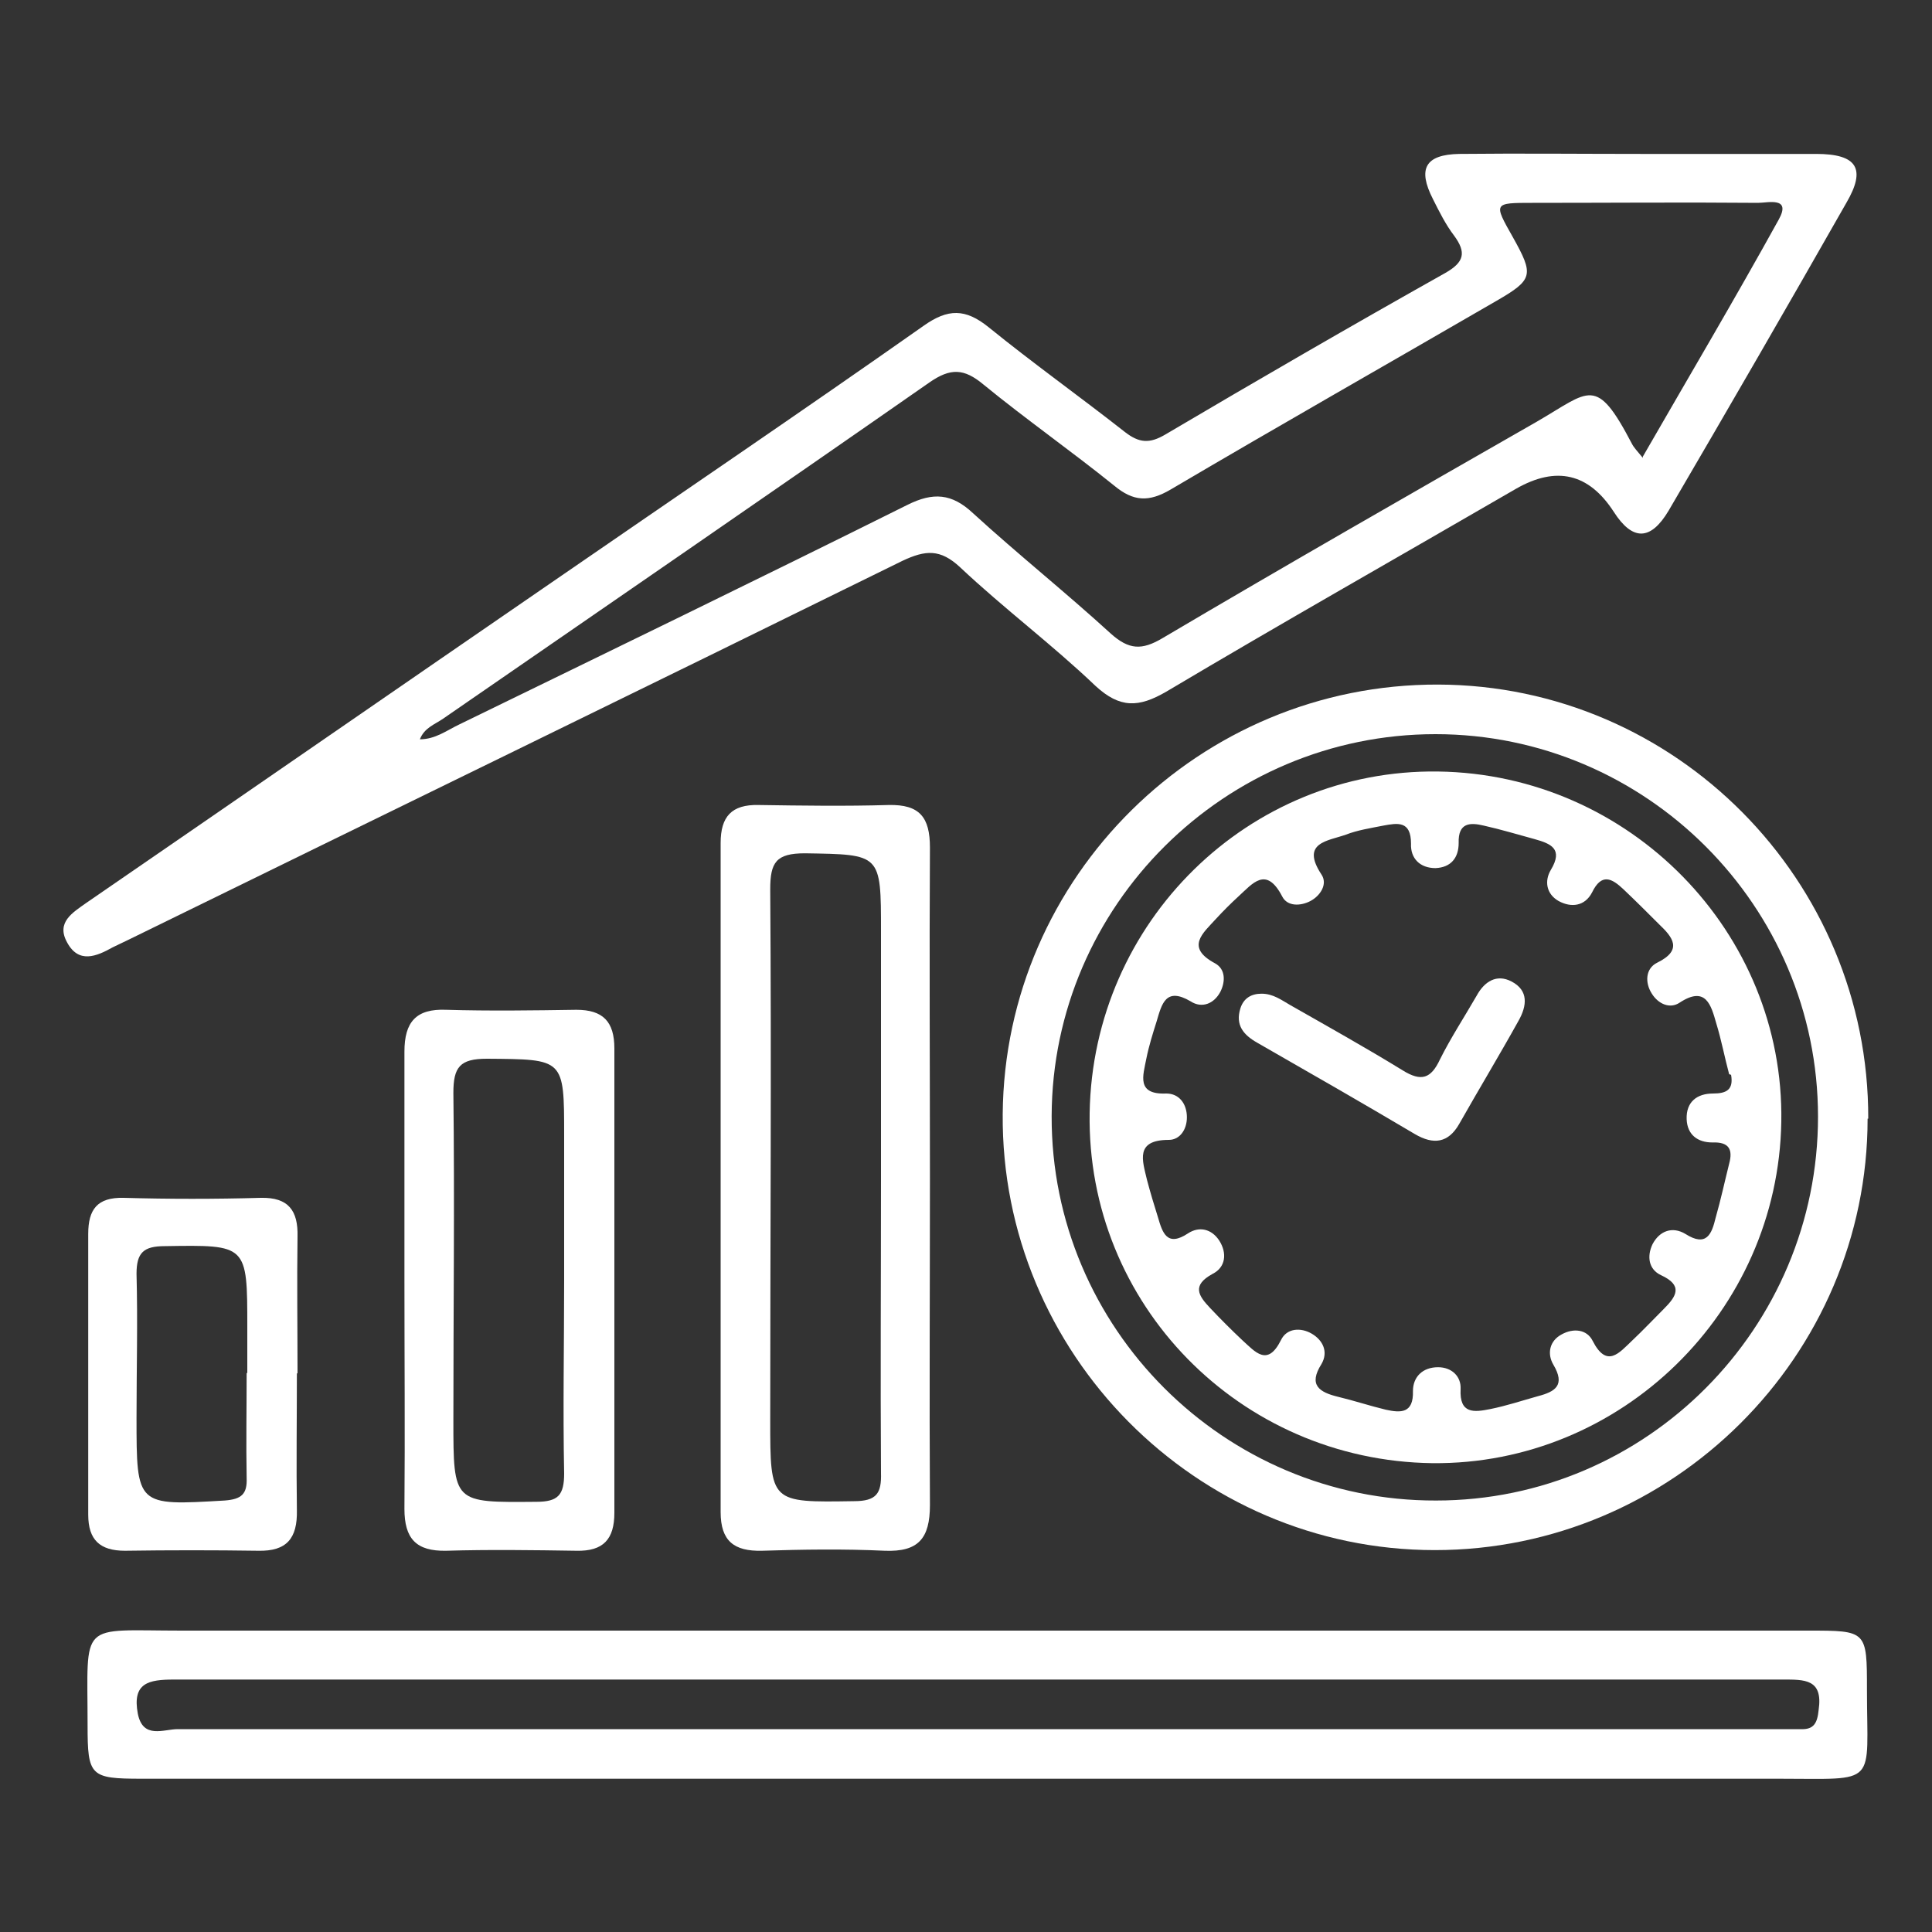
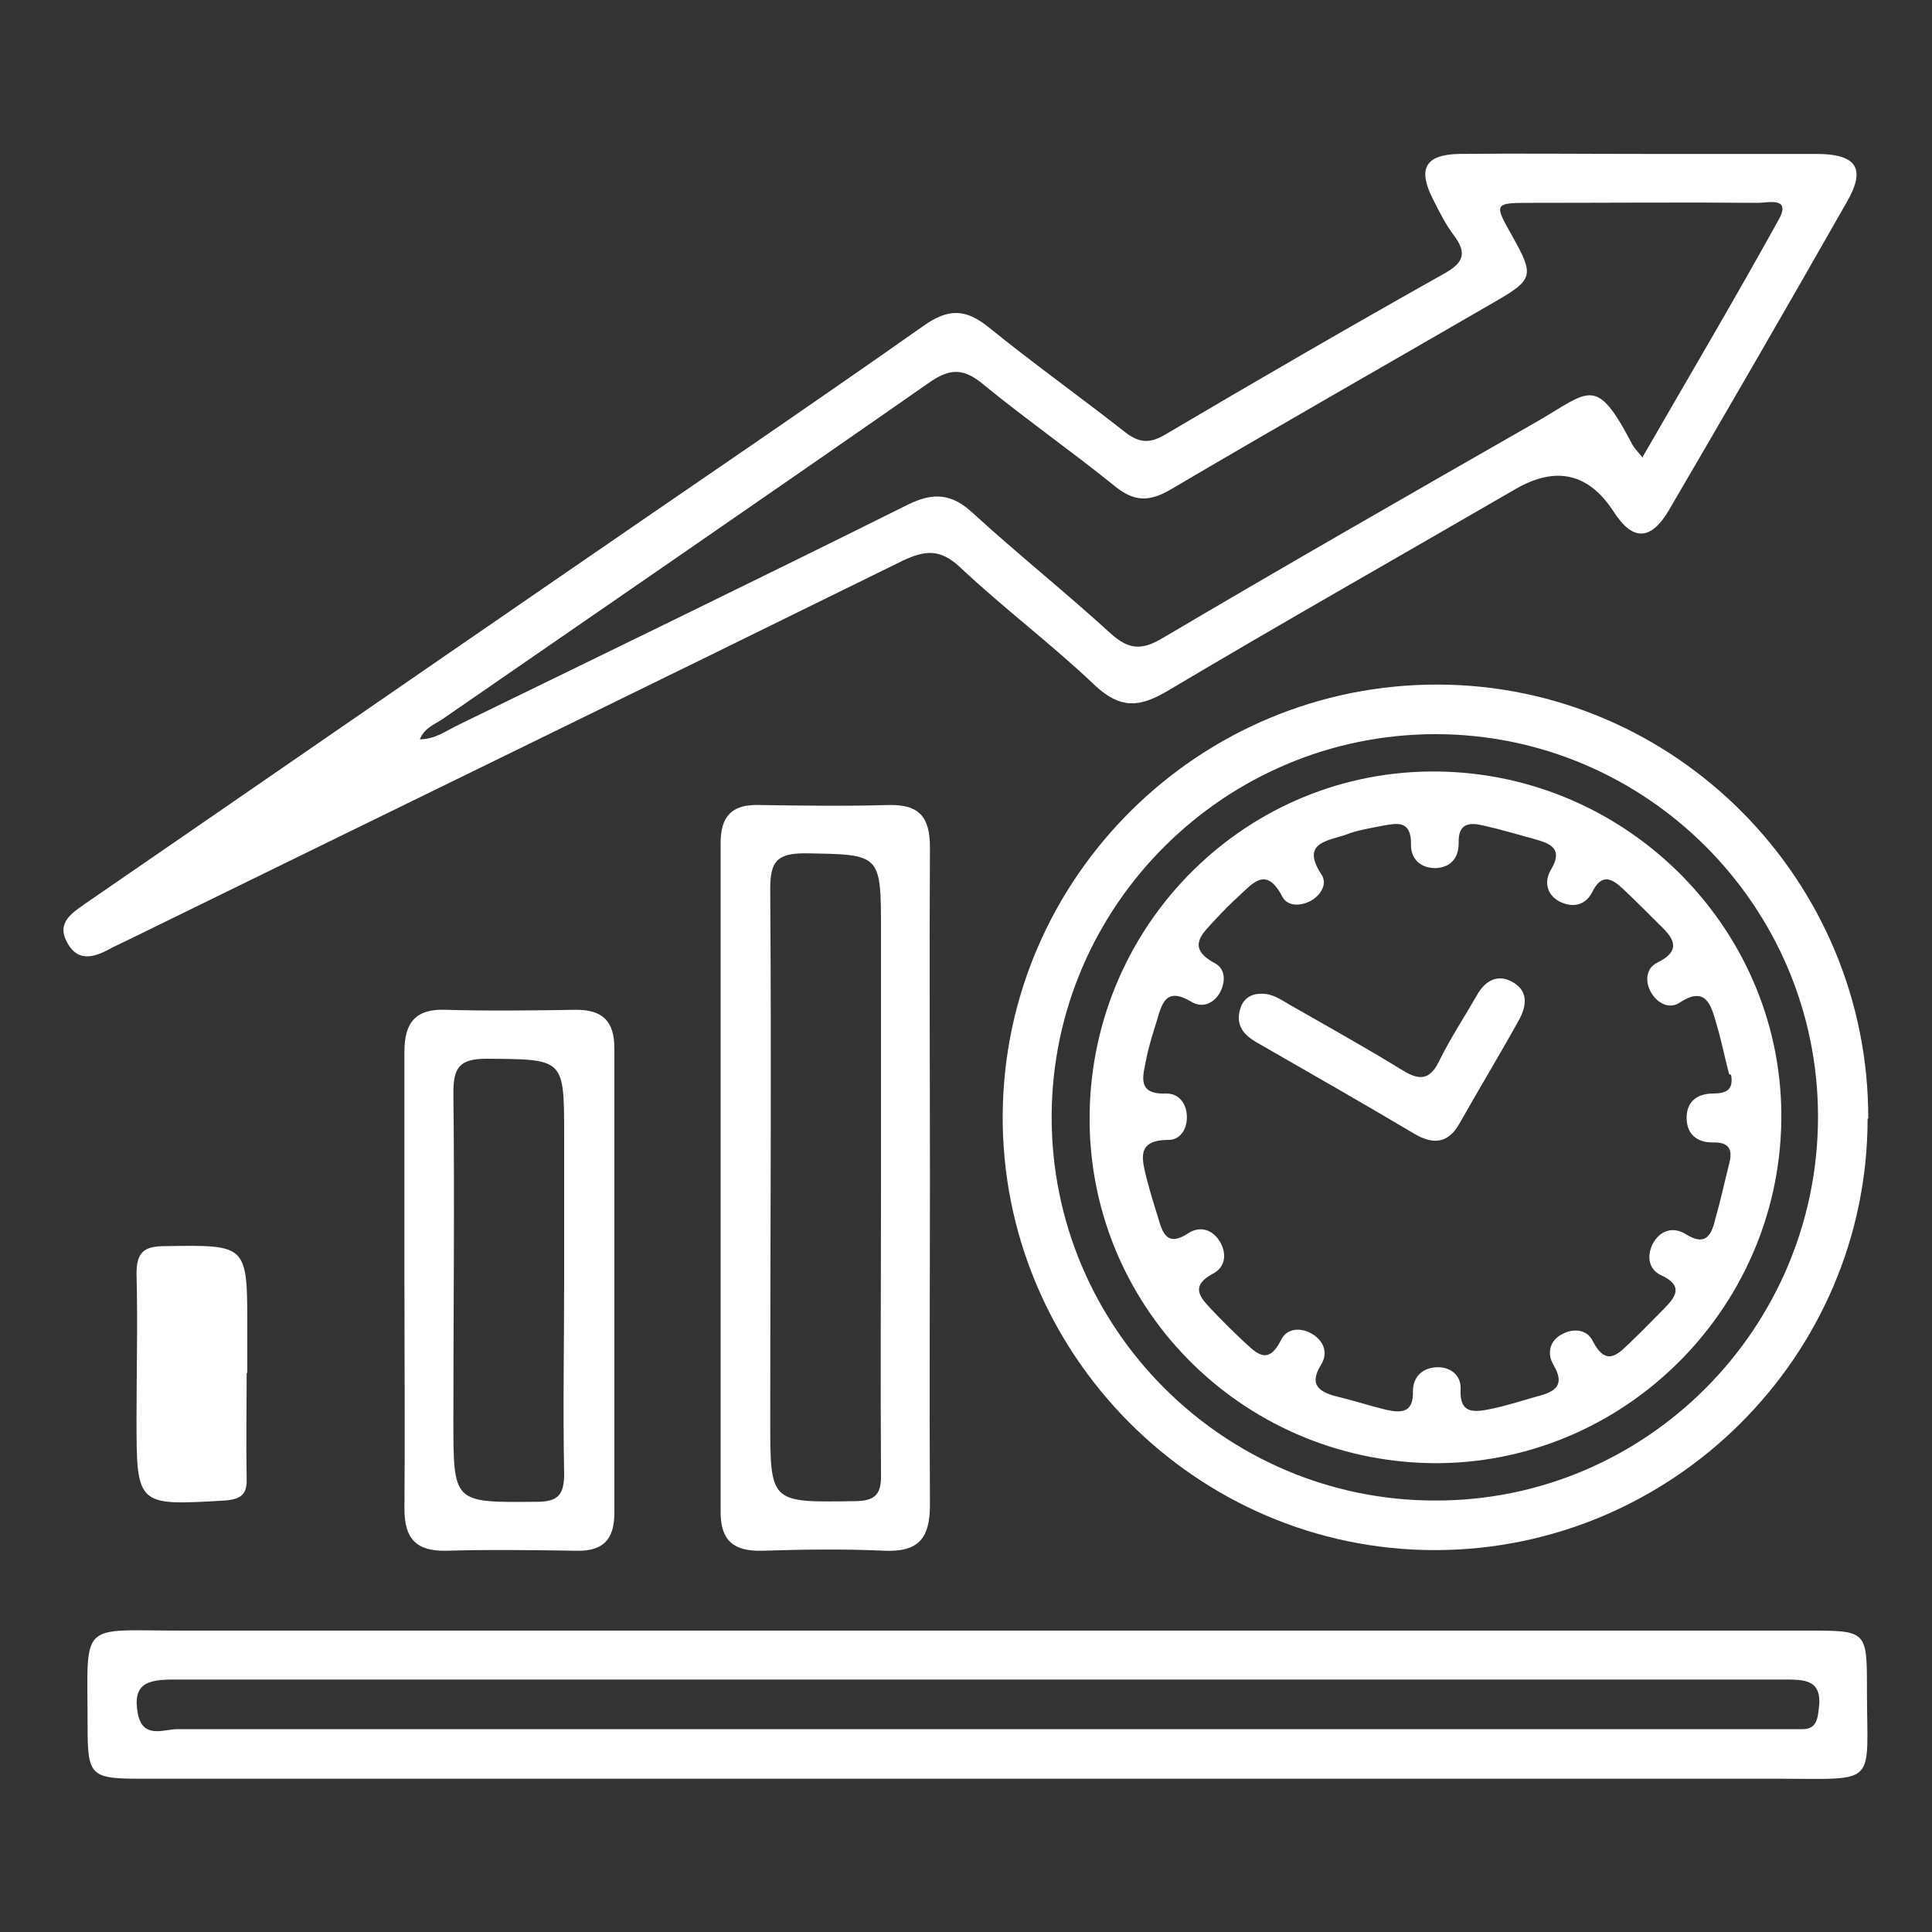
<svg xmlns="http://www.w3.org/2000/svg" id="Layer_1" viewBox="0 0 30 30">
  <rect x="0" y="0" width="30" height="30" fill="#333333" stroke="none" />
  <defs>
    <style>.cls-1{fill:none;}.cls-1,.cls-2{stroke-width:0px;}.cls-2{fill:#fff;}</style>
  </defs>
-   <rect class="cls-1" width="30" height="30" />
  <path class="cls-2" d="M25.52,2.39c.89,0,1.79,0,2.68,0,.64,0,.78.23.47.76-.91,1.6-1.83,3.19-2.76,4.78-.28.47-.56.47-.85.02q-.58-.9-1.52-.36c-1.81,1.05-3.63,2.08-5.43,3.15-.43.25-.72.26-1.1-.09-.67-.64-1.42-1.2-2.1-1.84-.31-.29-.54-.27-.9-.1-4,1.97-8.01,3.92-12.01,5.88-.08.04-.17.08-.25.12-.25.14-.53.26-.71-.08-.17-.31.09-.46.3-.61,2.43-1.67,4.86-3.35,7.29-5.02,1.9-1.31,3.82-2.61,5.71-3.94.38-.27.65-.27,1.01.02.69.56,1.42,1.08,2.12,1.63.22.17.38.18.62.04,1.44-.85,2.89-1.69,4.35-2.51.3-.17.33-.32.14-.58-.13-.17-.23-.37-.33-.57-.24-.47-.12-.69.41-.7.95-.01,1.89,0,2.84,0ZM25.51,7.09c.72-1.25,1.43-2.45,2.11-3.68.2-.36-.17-.26-.32-.26-1.17-.01-2.33,0-3.5,0-.61,0-.61,0-.31.53.33.59.32.66-.25.99-1.69.98-3.38,1.94-5.06,2.93-.34.2-.58.19-.88-.06-.67-.54-1.37-1.03-2.03-1.57-.3-.25-.51-.26-.84-.03-2.51,1.75-5.03,3.48-7.55,5.22-.13.09-.29.14-.36.32.24,0,.42-.14.61-.23,2.32-1.13,4.65-2.26,6.96-3.41.4-.2.69-.18,1.02.13.7.64,1.44,1.23,2.14,1.87.28.25.48.26.8.07,1.93-1.14,3.87-2.25,5.81-3.36.83-.48.92-.73,1.48.34.03.06.08.11.17.22Z" />
  <path class="cls-2" d="M15.16,27.62c-4.32,0-8.64,0-12.96,0-.8,0-.84-.04-.84-.83,0-1.64-.15-1.47,1.46-1.47,8.42,0,16.84,0,25.26,0,.91,0,.91,0,.91.92,0,1.51.19,1.38-1.37,1.38-4.16,0-8.31,0-12.47,0ZM15.27,26.08h-.6c-3.99,0-7.98,0-11.97,0-.39,0-.65.05-.56.53.08.4.4.24.62.24,8.29,0,16.58,0,24.87,0,.11,0,.22,0,.33,0,.21.01.26-.1.28-.3.07-.48-.22-.47-.56-.47-4.14,0-8.27,0-12.41,0Z" />
  <path class="cls-2" d="M29,17.37c0,3.69-3.03,6.7-6.72,6.7-3.71,0-6.74-3.06-6.71-6.77.03-3.69,3.06-6.68,6.76-6.67,3.69.01,6.69,3.04,6.68,6.74ZM28.23,17.34c0-3.27-2.67-5.94-5.94-5.94-3.27,0-5.95,2.66-5.96,5.93-.01,3.29,2.68,5.98,5.97,5.97,3.27,0,5.93-2.68,5.93-5.96Z" />
  <path class="cls-2" d="M14.44,18.29c0,1.69-.01,3.39,0,5.08,0,.52-.18.73-.7.71-.64-.03-1.28-.02-1.91,0-.43.01-.64-.15-.64-.6,0-3.46,0-6.92,0-10.39,0-.41.17-.6.59-.59.67.01,1.35.02,2.02,0,.48-.01.64.19.64.66-.01,1.71,0,3.43,0,5.14ZM13.68,18.34v-3.88c0-1.21,0-1.19-1.18-1.21-.45,0-.54.14-.54.56.02,2.75,0,5.5,0,8.24,0,1.29,0,1.28,1.3,1.26.35,0,.43-.12.42-.44-.01-1.51,0-3.02,0-4.53Z" />
  <path class="cls-2" d="M6.28,19.88c0-1.18,0-2.37,0-3.55,0-.46.18-.67.65-.65.67.02,1.35.01,2.02,0,.41,0,.59.18.59.6,0,2.4,0,4.8,0,7.21,0,.41-.17.6-.59.59-.67-.01-1.35-.02-2.02,0-.47.01-.65-.19-.65-.65.01-1.18,0-2.37,0-3.55ZM8.76,19.87c0-.75,0-1.49,0-2.24,0-1.2,0-1.18-1.2-1.19-.42,0-.52.13-.52.53.02,1.69,0,3.39,0,5.08,0,1.3,0,1.28,1.29,1.27.34,0,.43-.11.43-.44-.02-1,0-2,0-3Z" />
-   <path class="cls-2" d="M4.61,21.32c0,.71-.01,1.42,0,2.13.01.44-.16.64-.6.63-.69-.01-1.38-.01-2.07,0-.39,0-.57-.17-.57-.56,0-1.45,0-2.91,0-4.36,0-.38.14-.57.55-.56.71.02,1.42.02,2.13,0,.43-.01.58.2.57.6-.01.71,0,1.42,0,2.13ZM3.84,21.32v-.71c0-1.29,0-1.28-1.28-1.26-.33,0-.44.1-.44.43.02.74,0,1.49,0,2.23,0,1.38,0,1.37,1.37,1.29.26-.02.35-.1.34-.35-.01-.54,0-1.09,0-1.63Z" />
+   <path class="cls-2" d="M4.61,21.32ZM3.84,21.32v-.71c0-1.29,0-1.28-1.28-1.26-.33,0-.44.1-.44.43.02.74,0,1.49,0,2.23,0,1.38,0,1.37,1.37,1.29.26-.02.35-.1.34-.35-.01-.54,0-1.09,0-1.63Z" />
  <path class="cls-2" d="M16.92,17.28c.05-2.97,2.47-5.34,5.41-5.3,2.98.04,5.38,2.5,5.33,5.44-.05,2.95-2.49,5.33-5.42,5.3-2.99-.04-5.37-2.47-5.32-5.44ZM26.85,16.68c-.07-.26-.12-.53-.2-.79-.08-.28-.16-.59-.57-.32-.15.1-.33.02-.43-.14-.11-.17-.1-.39.08-.48.41-.2.24-.4.03-.6-.18-.18-.36-.36-.55-.54-.18-.17-.34-.26-.49.05-.11.21-.32.24-.52.13-.19-.11-.22-.31-.12-.48.2-.33,0-.41-.25-.48-.26-.07-.52-.15-.79-.21-.21-.05-.4-.05-.39.27,0,.23-.12.38-.36.39-.24,0-.39-.15-.38-.38,0-.36-.21-.32-.43-.28-.2.04-.4.07-.58.14-.28.1-.71.12-.38.62.1.15-.02.33-.17.41-.15.08-.36.09-.44-.07-.25-.48-.46-.2-.68,0-.12.11-.24.23-.35.35-.2.22-.48.44-.01.69.16.09.16.28.08.44-.1.19-.29.26-.46.15-.39-.23-.45.04-.53.31-.06.19-.12.38-.16.58-.05.26-.16.56.31.54.2,0,.32.16.32.37,0,.19-.11.35-.28.35-.53,0-.41.32-.34.62.05.19.11.39.17.58.07.24.14.47.47.25.17-.11.36-.07.48.11.13.2.1.42-.1.52-.33.18-.22.34-.04.53.16.17.33.34.5.5.2.18.39.42.6,0,.09-.19.31-.2.48-.1.17.1.26.28.15.47-.21.33-.03.44.26.51.25.06.49.14.74.2.23.05.43.06.42-.29,0-.22.15-.37.39-.37.21,0,.36.14.35.34-.02.39.21.36.46.31.25-.05.49-.13.74-.2.27-.07.43-.17.24-.49-.1-.17-.06-.37.13-.47.18-.1.39-.08.48.1.22.43.41.19.61,0,.17-.16.33-.33.5-.5.19-.19.3-.36-.05-.52-.19-.09-.22-.29-.13-.48.11-.21.31-.28.51-.16.33.21.41,0,.47-.25.08-.28.14-.56.21-.84.06-.22,0-.34-.26-.33-.23,0-.39-.12-.4-.36-.01-.27.16-.4.41-.4.21,0,.32-.06.28-.29Z" />
  <path class="cls-2" d="M19.59,15.43c.18,0,.31.1.45.18.58.33,1.17.66,1.74,1.01.29.18.44.13.58-.17.17-.34.38-.66.57-.99.12-.22.31-.34.54-.22.27.14.24.38.11.61-.3.54-.62,1.07-.92,1.6-.17.3-.4.33-.69.16-.81-.48-1.63-.95-2.45-1.42-.21-.12-.34-.27-.26-.53.05-.16.17-.23.33-.23Z" />
</svg>